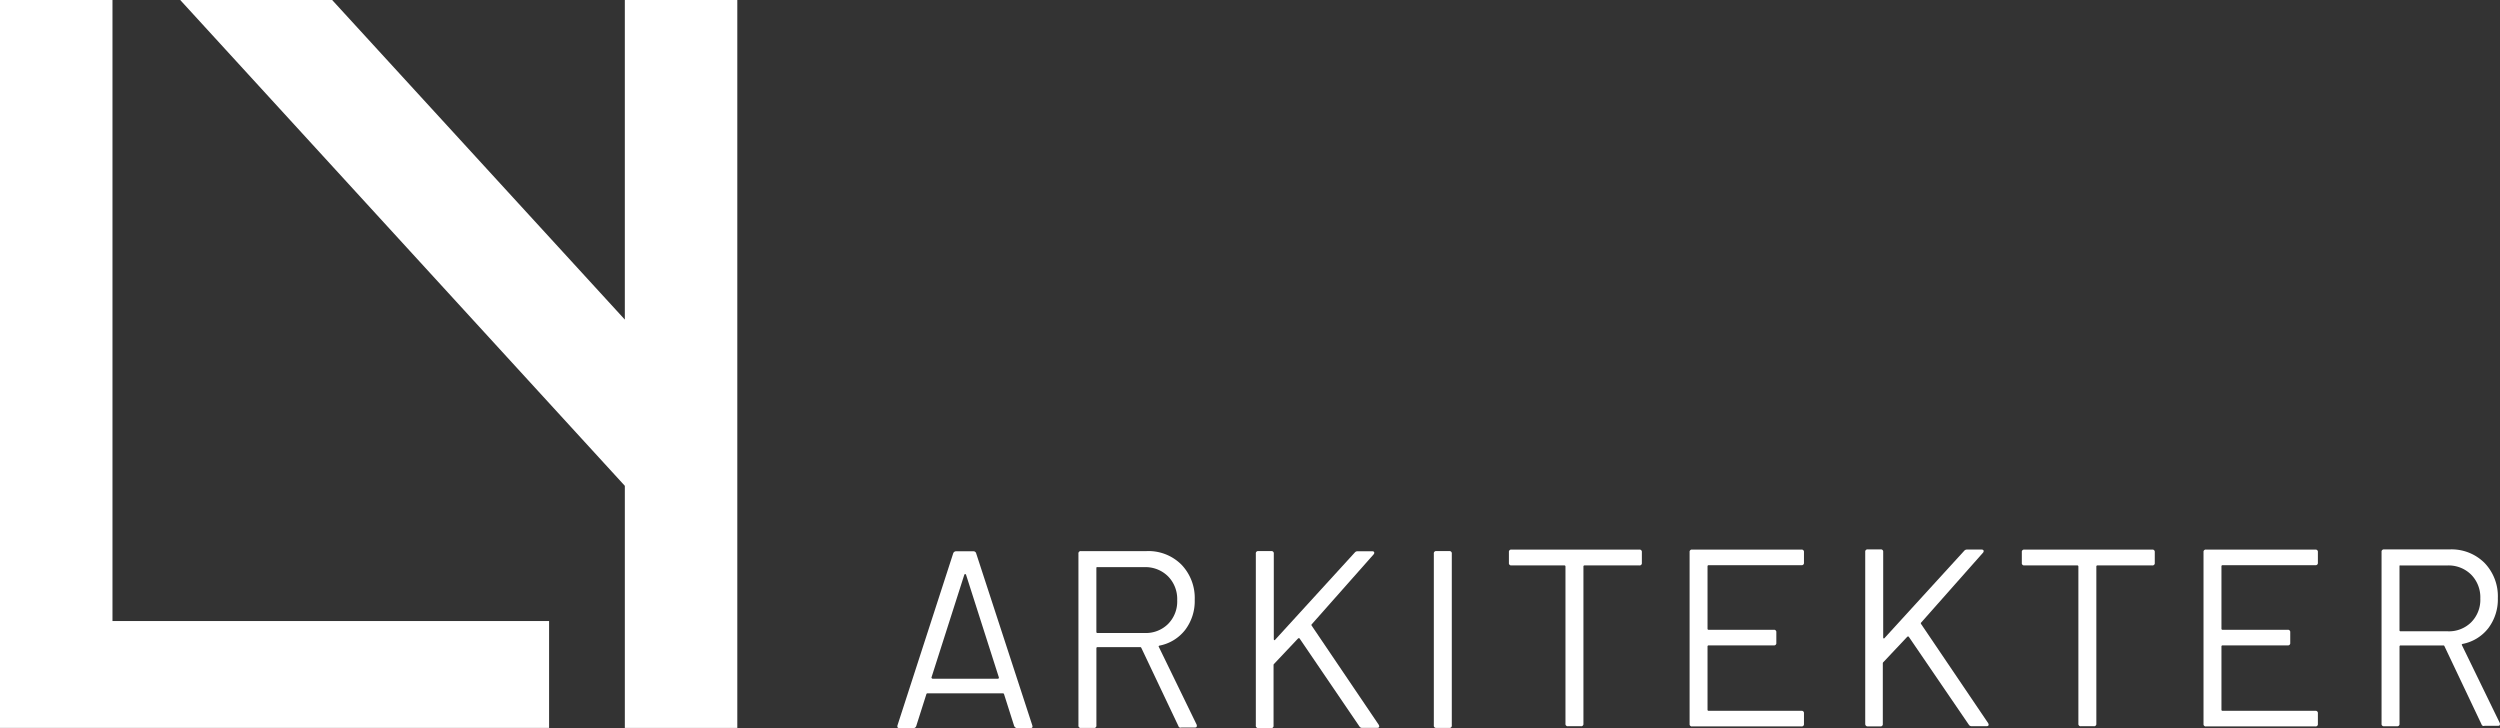
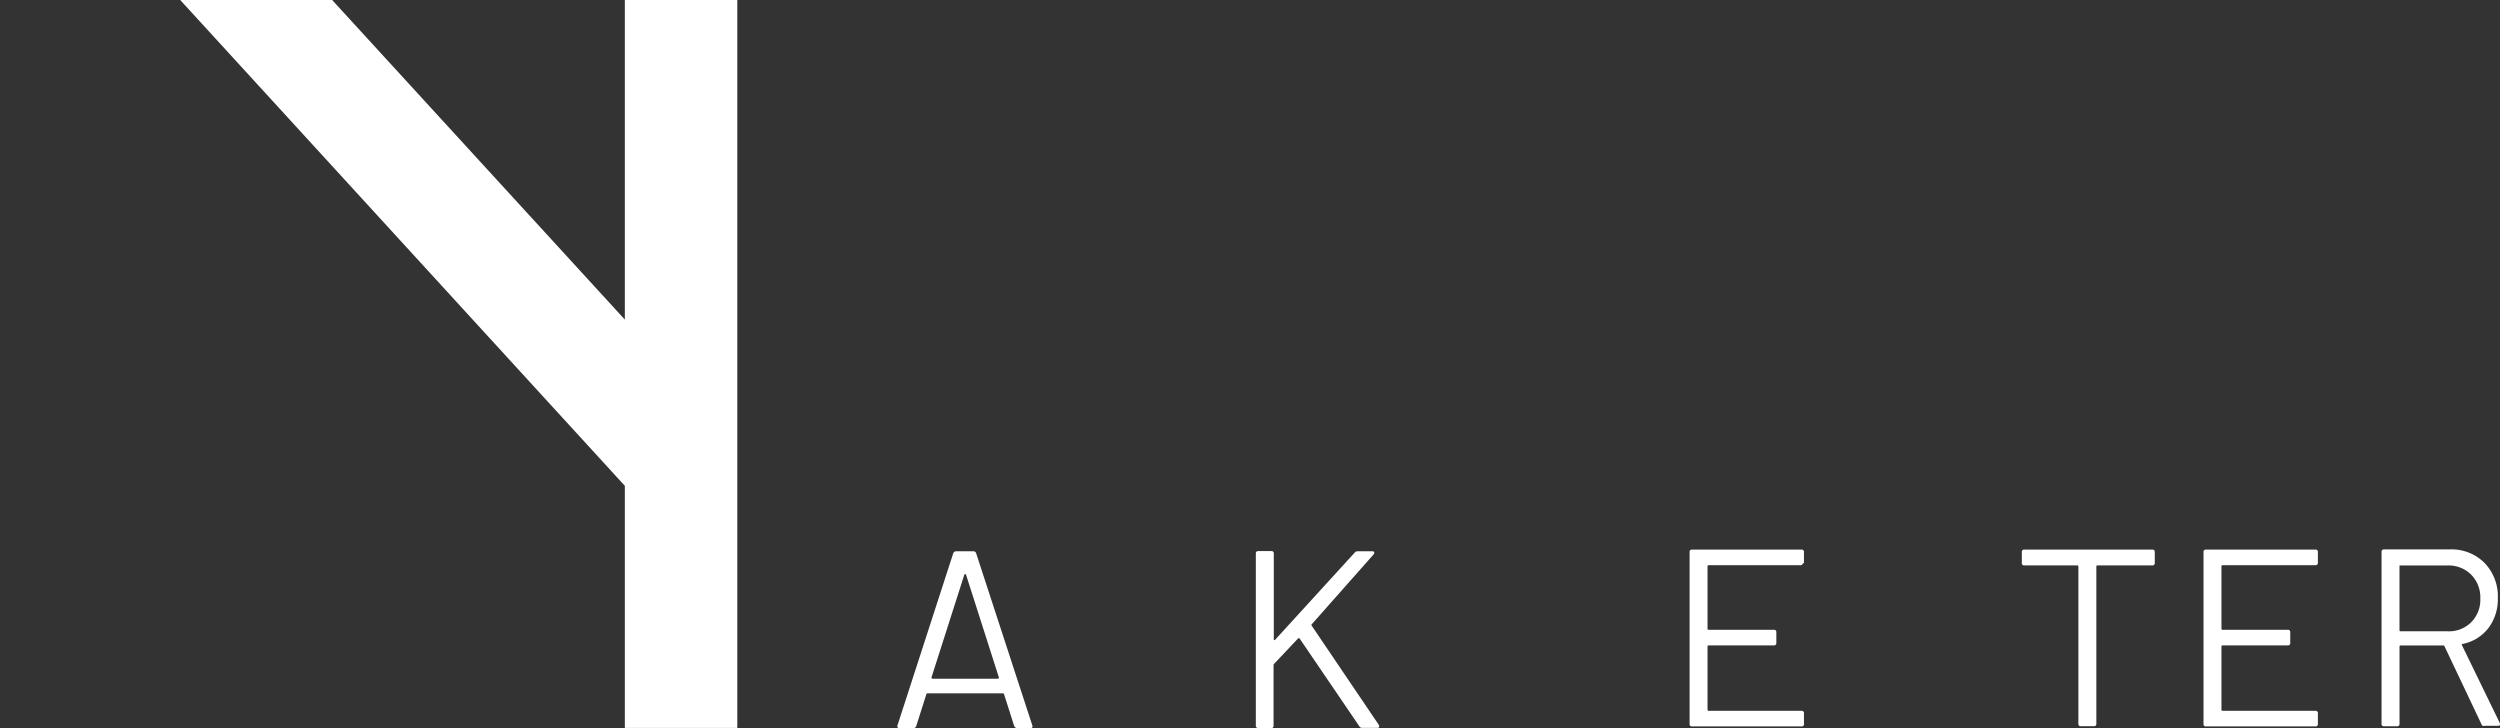
<svg xmlns="http://www.w3.org/2000/svg" width="310" height="90.288" viewBox="0 0 310 90.288">
  <rect x="0" y="0" width="310" height="90.288" fill="#333333" stroke="none" />
  <g id="Group_4481" data-name="Group 4481" transform="translate(-110 -64)">
    <path id="Path_3282" data-name="Path 3282" d="M445.527,287.366l-1.256-3.951c-.026-.052-.052-.1-.131-.1h-9.368a.134.134,0,0,0-.131.1l-1.256,3.951a.369.369,0,0,1-.366.262h-1.7c-.236,0-.314-.1-.262-.34l6.908-21.326a.37.37,0,0,1,.366-.262h2.12a.342.342,0,0,1,.366.262l6.96,21.326.026.131c0,.157-.1.209-.288.209h-1.7a.525.525,0,0,1-.288-.262m-10.205-5.914a.2.2,0,0,0,.1.052h8.086a.136.136,0,0,0,.1-.052.157.157,0,0,0,.026-.1l-4.082-12.769c-.026-.052-.052-.052-.1-.052a.136.136,0,0,0-.1.052l-4.082,12.769a.136.136,0,0,0,.052.1" transform="translate(-209.77 -133.34)" fill="#fff" />
-     <path id="Path_3283" data-name="Path 3283" d="M530.4,287.318l-4.605-9.708c-.026-.052-.052-.1-.131-.1h-5.312a.124.124,0,0,0-.131.131v9.577a.277.277,0,0,1-.314.314h-1.6a.277.277,0,0,1-.314-.314v-21.3a.278.278,0,0,1,.314-.314h8.112a5.776,5.776,0,0,1,4.344,1.675,5.961,5.961,0,0,1,1.649,4.37,5.9,5.9,0,0,1-1.178,3.716,5.291,5.291,0,0,1-3.219,1.962c-.078.052-.1.1-.052.157l4.684,9.629a.332.332,0,0,1,.026.157c0,.157-.078.209-.262.209h-1.649a.28.28,0,0,1-.366-.157m-10.179-19.625v7.928a.124.124,0,0,0,.131.131h5.835a3.9,3.9,0,0,0,2.931-1.125,3.944,3.944,0,0,0,1.125-2.931,4,4,0,0,0-1.125-2.957,3.963,3.963,0,0,0-2.931-1.151h-5.835c-.078-.026-.131.026-.131.1" transform="translate(-274.267 -133.266)" fill="#fff" />
    <path id="Path_3284" data-name="Path 3284" d="M603.2,287.214v-21.3a.278.278,0,0,1,.314-.314h1.6a.278.278,0,0,1,.314.314v10.624a.136.136,0,0,0,.052.1c.052.026.079,0,.1-.026l9.891-10.833a.439.439,0,0,1,.366-.157h1.805c.131,0,.209.052.236.131a.281.281,0,0,1-.078.262l-7.667,8.661c-.052.052-.052.1,0,.183l8.321,12.3.052.157c0,.157-.1.209-.288.209h-1.805a.4.4,0,0,1-.367-.183l-7.405-10.885c-.026-.052-.052-.052-.1-.052s-.078,0-.1.026L605.45,279.6a.192.192,0,0,0-.052.157v7.484a.278.278,0,0,1-.314.314h-1.6a.3.3,0,0,1-.288-.34" transform="translate(-337.477 -133.266)" fill="#fff" />
-     <path id="Path_3285" data-name="Path 3285" d="M688.3,287.214v-21.3a.278.278,0,0,1,.314-.314h1.6a.278.278,0,0,1,.314.314v21.3a.278.278,0,0,1-.314.314h-1.6a.278.278,0,0,1-.314-.314" transform="translate(-400.505 -133.266)" fill="#fff" />
-     <path id="Path_3286" data-name="Path 3286" d="M741.285,265.214v1.335a.278.278,0,0,1-.314.314h-6.8a.124.124,0,0,0-.131.131v19.494a.277.277,0,0,1-.314.314h-1.6a.278.278,0,0,1-.314-.314V266.993a.124.124,0,0,0-.131-.131h-6.568a.278.278,0,0,1-.314-.314v-1.335a.278.278,0,0,1,.314-.314h15.857a.278.278,0,0,1,.314.314" transform="translate(-427.694 -132.75)" fill="#fff" />
-     <path id="Path_3287" data-name="Path 3287" d="M825.368,266.836H813.855a.124.124,0,0,0-.131.131v7.745a.123.123,0,0,0,.131.131h8.086a.278.278,0,0,1,.314.314v1.308a.278.278,0,0,1-.314.314h-8.086a.124.124,0,0,0-.131.131v7.85a.124.124,0,0,0,.131.131h11.513a.278.278,0,0,1,.314.314v1.308a.278.278,0,0,1-.314.314H811.814a.278.278,0,0,1-.314-.314v-21.3a.278.278,0,0,1,.314-.314h13.554a.278.278,0,0,1,.314.314v1.308a.278.278,0,0,1-.314.314" transform="translate(-491.99 -132.75)" fill="#fff" />
-     <path id="Path_3288" data-name="Path 3288" d="M895.9,286.414v-21.3a.278.278,0,0,1,.314-.314h1.6a.278.278,0,0,1,.314.314v10.624a.136.136,0,0,0,.052.1c.052.026.078,0,.1-.026l9.891-10.833a.439.439,0,0,1,.366-.157h1.805c.131,0,.209.052.236.131a.28.28,0,0,1-.078.262l-7.667,8.661c-.052.052-.052.1,0,.183l8.321,12.3.052.157c0,.157-.1.209-.288.209h-1.805a.4.4,0,0,1-.366-.183l-7.431-10.885c-.026-.052-.052-.052-.1-.052s-.078,0-.1.026l-2.983,3.166a.192.192,0,0,0-.052.157v7.484a.278.278,0,0,1-.314.314h-1.6a.3.3,0,0,1-.262-.34" transform="translate(-554.612 -132.676)" fill="#fff" />
+     <path id="Path_3287" data-name="Path 3287" d="M825.368,266.836H813.855a.124.124,0,0,0-.131.131v7.745a.123.123,0,0,0,.131.131h8.086a.278.278,0,0,1,.314.314v1.308a.278.278,0,0,1-.314.314h-8.086a.124.124,0,0,0-.131.131v7.85a.124.124,0,0,0,.131.131h11.513a.278.278,0,0,1,.314.314v1.308a.278.278,0,0,1-.314.314H811.814a.278.278,0,0,1-.314-.314v-21.3a.278.278,0,0,1,.314-.314h13.554a.278.278,0,0,1,.314.314v1.308" transform="translate(-491.99 -132.75)" fill="#fff" />
    <path id="Path_3289" data-name="Path 3289" d="M989.885,265.214v1.335a.278.278,0,0,1-.314.314h-6.8a.124.124,0,0,0-.131.131v19.494a.278.278,0,0,1-.314.314h-1.6a.278.278,0,0,1-.314-.314V266.993a.124.124,0,0,0-.131-.131h-6.568a.278.278,0,0,1-.314-.314v-1.335a.278.278,0,0,1,.314-.314h15.857a.278.278,0,0,1,.314.314" transform="translate(-612.693 -132.75)" fill="#fff" />
    <path id="Path_3290" data-name="Path 3290" d="M1073.368,266.836h-11.513a.124.124,0,0,0-.131.131v7.745a.124.124,0,0,0,.131.131h8.086a.278.278,0,0,1,.314.314v1.308a.278.278,0,0,1-.314.314h-8.086a.124.124,0,0,0-.131.131v7.85a.124.124,0,0,0,.131.131h11.513a.278.278,0,0,1,.314.314v1.308a.278.278,0,0,1-.314.314h-13.554a.277.277,0,0,1-.314-.314v-21.3a.277.277,0,0,1,.314-.314h13.554a.278.278,0,0,1,.314.314v1.308a.278.278,0,0,1-.314.314" transform="translate(-676.264 -132.75)" fill="#fff" />
    <path id="Path_3291" data-name="Path 3291" d="M1156.3,286.518l-4.605-9.708c-.026-.052-.052-.1-.131-.1h-5.312a.124.124,0,0,0-.131.131v9.577a.277.277,0,0,1-.314.314h-1.6a.277.277,0,0,1-.314-.314v-21.3a.277.277,0,0,1,.314-.314h8.112a5.776,5.776,0,0,1,4.344,1.675,5.962,5.962,0,0,1,1.649,4.37,5.9,5.9,0,0,1-1.178,3.716,5.291,5.291,0,0,1-3.219,1.962c-.078.052-.1.1-.052.157l4.684,9.629a.331.331,0,0,1,.026.157c0,.157-.078.209-.262.209h-1.649a.281.281,0,0,1-.366-.157m-10.179-19.625v7.928a.124.124,0,0,0,.131.131h5.835a3.9,3.9,0,0,0,2.931-1.125,3.943,3.943,0,0,0,1.125-2.931,4,4,0,0,0-1.125-2.957,3.963,3.963,0,0,0-2.931-1.151h-5.835c-.1-.026-.131,0-.131.1" transform="translate(-738.58 -132.676)" fill="#fff" />
-     <path id="Path_3292" data-name="Path 3292" d="M0,90.261V0H13.947V77.009H68.086V90.261Z" transform="translate(110 64)" fill="#fff" />
    <path id="Path_3293" data-name="Path 3293" d="M140.533,90.261V60.243L85.4,0h18.84l36.293,39.628V0H154.48V90.261Z" transform="translate(46.946 64)" fill="#fff" />
  </g>
</svg>